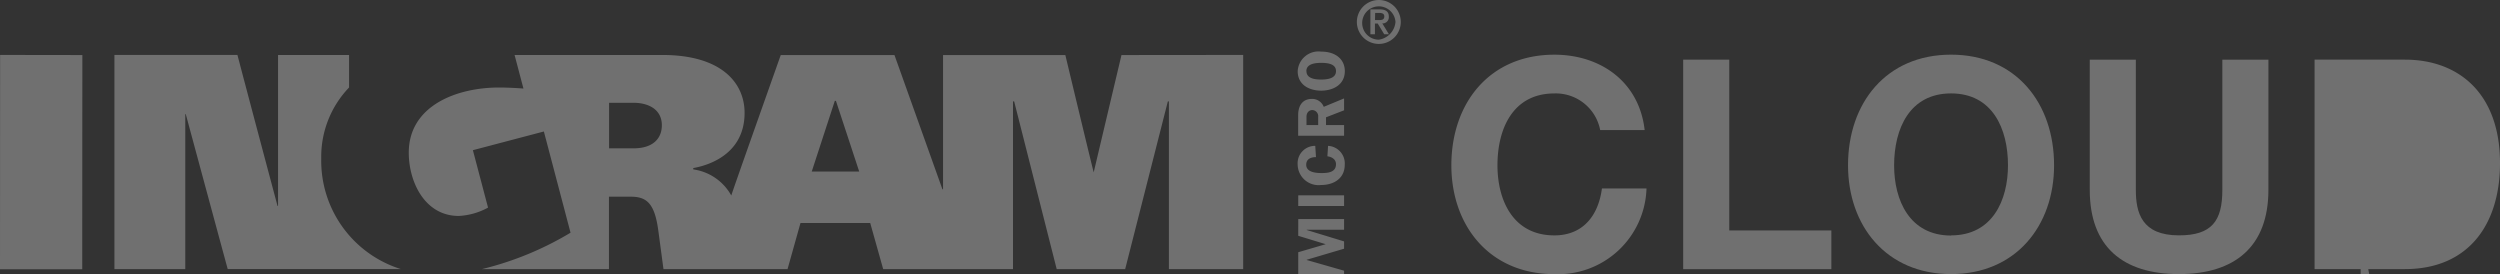
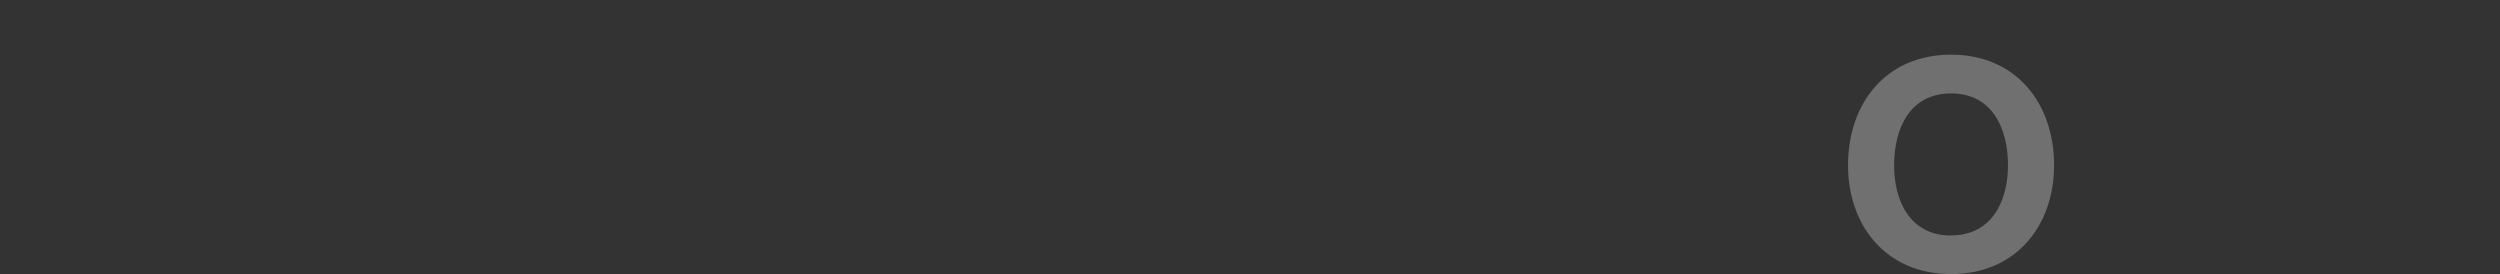
<svg xmlns="http://www.w3.org/2000/svg" width="184.42" height="20.225">
  <rect width="100%" height="100%" fill="#333333" stroke="none" />
  <g fill="#fff" data-name="imc" opacity=".299">
-     <path d="M118.042 9.593a3.335 3.335 0 0 0-3.377-2.7c-3.06 0-4.2 2.6-4.2 5.3 0 2.576 1.146 5.171 4.2 5.171 2.079 0 3.24-1.427 3.506-3.461h3.288a6.526 6.526 0 0 1-6.795 6.319c-4.782 0-7.6-3.571-7.6-8.029 0-4.588 2.813-8.159 7.6-8.159 3.4 0 6.255 1.991 6.66 5.562z" />
-     <path data-name="Path" d="M124.164 4.399h3.4v12.6h7.531v2.856h-10.931z" />
    <path d="M143.925 4.032c4.782 0 7.6 3.569 7.6 8.159 0 4.458-2.813 8.028-7.6 8.028s-7.6-3.569-7.6-8.028c0-4.59 2.813-8.159 7.6-8.159m0 13.332c3.06 0 4.2-2.6 4.2-5.173 0-2.7-1.146-5.3-4.2-5.3s-4.2 2.6-4.2 5.311c0 2.576 1.145 5.173 4.2 5.173" />
-     <path data-name="Path" d="M167.336 14.009c0 4.176-2.468 6.21-6.6 6.21s-6.579-2.01-6.579-6.21V4.401h3.4v9.608c0 1.686.432 3.353 3.181 3.353 2.424 0 3.2-1.06 3.2-3.353V4.401h3.4z" />
-     <path data-name="Shape" d="M170.741 4.399h6.66c4 0 7.02 2.52 7.02 7.639 0 4.482-2.295 7.813-7.02 7.813h-6.66zm3.4 12.6 3.03 15.452c1.969 0 3.852-1.211 3.852-4.631 0-3.117-1.08-5.108-4.458-5.108h-2.424zM101.431 1.48h.308c.2 0 .378-.027.378-.274 0-.216-.2-.252-.373-.252h-.302zm-.34-.787h.682c.441 0 .679.153.679.54a.461.461 0 0 1-.481.495l.488.8h-.349l-.477-.79h-.207v.79h-.335zm1.85.925a1.229 1.229 0 1 0-1.227 1.309 1.443 1.443 0 0 0 1.228-1.307m-2.849 0a1.62 1.62 0 1 1 1.62 1.62 1.62 1.62 0 0 1-1.62-1.62M96.368 5.247c0-.434.416-.61 1.093-.61s1.093.162 1.093.61c0 .558-.673.621-1.1.621-.675 0-1.08-.18-1.08-.621m2.831 0c0-.848-.65-1.44-1.744-1.44a1.539 1.539 0 0 0-1.733 1.44c0 1 .837 1.44 1.733 1.44s1.744-.448 1.744-1.44m-2.828 3.981v-.6c0-.374.236-.509.428-.509a.453.453 0 0 1 .434.509v.6zm1.44 0v-.574l1.333-.517V7.26l-1.5.621a.914.914 0 0 0-.873-.585c-.623 0-1.015.407-1.015 1.219v1.5h3.388v-.788zm-.792 1.532a1.283 1.283 0 0 0-1.3 1.37 1.545 1.545 0 0 0 1.735 1.517c.936 0 1.739-.49 1.739-1.492a1.3 1.3 0 0 0-1.231-1.395l-.049.769c.324.045.634.218.634.587 0 .6-.6.65-1.058.65-.409 0-1.138-.054-1.138-.61 0-.434.349-.562.72-.567zm2.125 3.647h-3.38v.787h3.38zm0 3.4v.54l-2.754.814v.02l2.754.787v.664h-3.38v-2.026l2.025-.592-2.025-.619V16.16h3.38v.788h-2.753v.02zm-69.572 2.044h-12.78c-1-3.675-3.094-11.431-3.094-11.431h-.036v11.433H8.44v-15.8h9.075c.956 3.643 2.957 11.138 2.957 11.138h.038V4.055h5.24v2.4a7.363 7.363 0 0 0-2.052 5.234 8.366 8.366 0 0 0 5.882 8.163m62.127-15.8v15.8h-5.48V7.479h-.077l-3.148 12.372H77.95L74.812 7.479h-.085v12.372H65.15l-.956-3.4H59.05l-.954 3.4h-9.153s-.31-2.329-.391-2.91c-.272-1.956-.862-2.432-2.03-2.432h-1.6v5.342H35.55a23.366 23.366 0 0 0 6.537-2.685L40.12 9.7l-5.236 1.379 1.118 4.235a5 5 0 0 1-2.16.616c-2.5 0-3.688-2.505-3.688-4.664 0-3.474 3.54-4.811 6.66-4.811.72 0 1.665.063 1.8.079l-.655-2.478h10.91c4.367 0 6.058 2.07 6.058 4.271 0 3.335-3.18 3.96-3.78 4.07a.144.144 0 0 0 0 .1 3.806 3.806 0 0 1 2.8 1.928c-.02-.034 3.342-9.494 3.647-10.364h8.389l3.537 9.9h.047v-9.9h9.021s2.073 8.648 2.093 8.648c.68-2.88 2.048-8.648 2.048-8.648zm-91.7 0 6.069.009s-.009 10.5-.009 15.8H0zm61.574 3.391-1.7 5.209h3.5l-1.715-5.209zm-16.651 3.5h1.8c1.478 0 2.093-.761 2.093-1.7 0-1.193-1.017-1.661-2.093-1.661h-1.8z" />
  </g>
</svg>